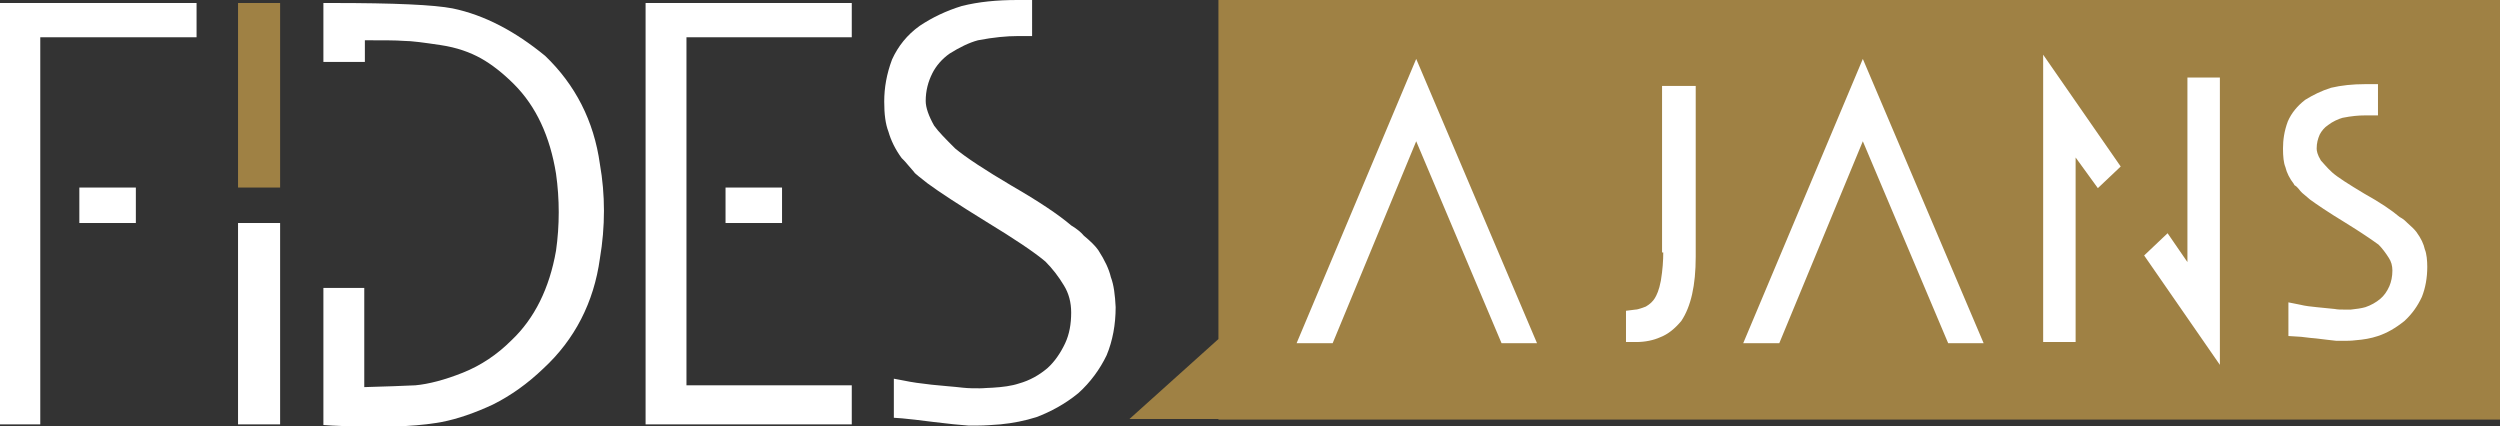
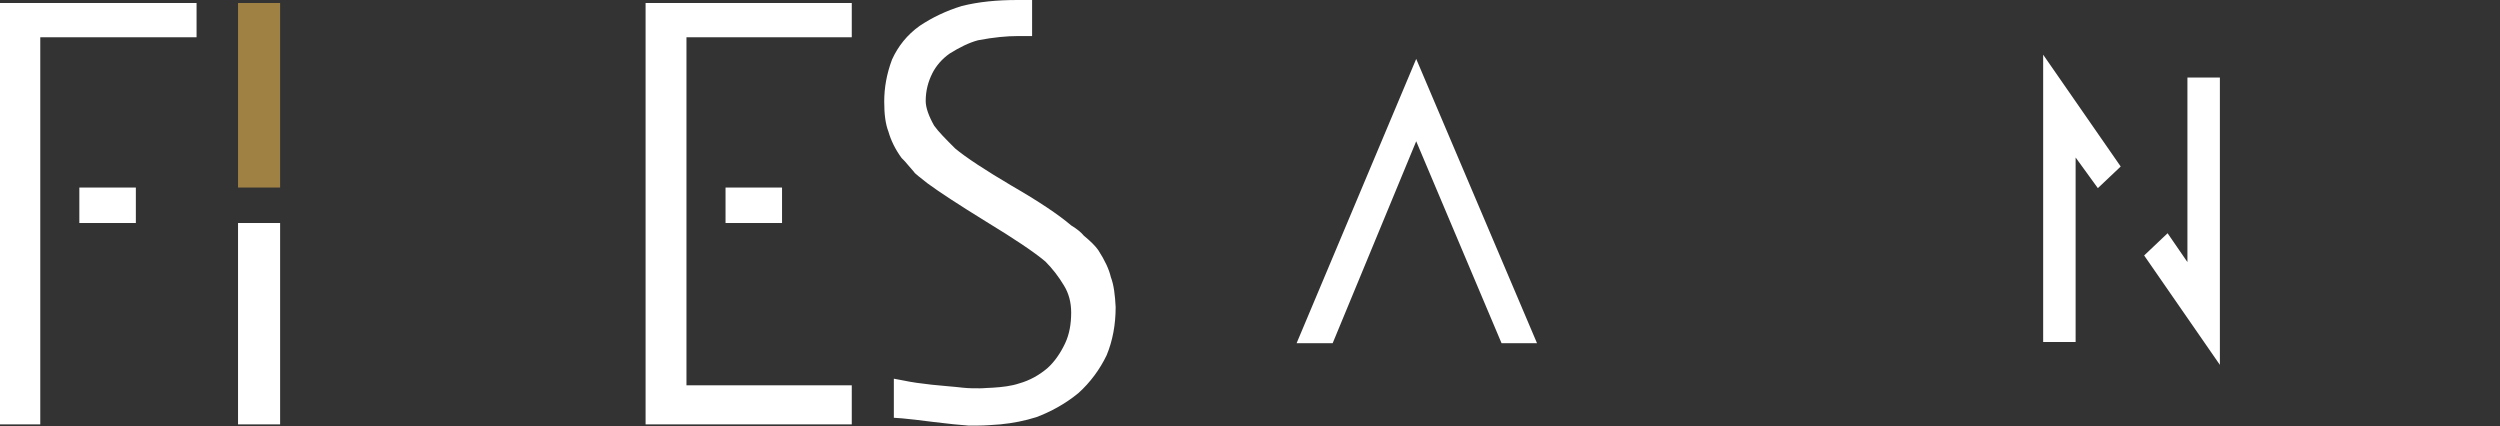
<svg xmlns="http://www.w3.org/2000/svg" version="1.1" id="Isolation_Mode" x="0px" y="0px" viewBox="0 0 41.59 7.09" style="enable-background:new 0 0 41.59 7.09;" xml:space="preserve">
  <rect x="0" y="0" width="41.59" height="7.09" fill="#333333" stroke="none" />
  <style type="text/css">
	.st0{fill:#9F8144;}
	.st1{fill:#FFFFFF;}
</style>
  <g>
    <rect x="3.96" y="0.05" class="st0" width="0.7" height="3.07" />
-     <path class="st1" d="M9.07,0.93c-0.5-0.41-1.01-0.68-1.54-0.79c-0.31-0.06-0.96-0.09-2-0.09H5.38v0.98h0.69V0.67   c0.31,0,0.52,0,0.64,0.01c0.14,0,0.35,0.03,0.62,0.07C7.6,0.79,7.82,0.87,8,0.97c0.18,0.1,0.37,0.25,0.55,0.43   c0.37,0.37,0.6,0.87,0.7,1.49c0.06,0.42,0.06,0.86,0,1.28C9.14,4.8,8.89,5.3,8.51,5.66C8.27,5.9,8,6.08,7.7,6.2   C7.4,6.32,7.13,6.39,6.91,6.41C6.7,6.42,6.42,6.43,6.06,6.44V4.79H5.38v2.28l0.15,0.01c0.21,0.01,0.42,0.02,0.63,0.02   c0.1,0,0.21,0,0.31,0c0.32-0.01,0.61-0.03,0.88-0.08C7.61,6.97,7.9,6.87,8.2,6.73c0.3-0.15,0.58-0.35,0.84-0.6   C9.56,5.65,9.88,5.03,9.98,4.3c0.09-0.53,0.09-1.06,0-1.57C9.88,2.01,9.57,1.41,9.07,0.93z" />
    <polygon class="st1" points="10.74,7.06 14.17,7.06 14.17,6.41 11.42,6.41 11.42,0.62 14.17,0.62 14.17,0.05 10.74,0.05  " />
    <path class="st1" d="M18.48,4.61c-0.03-0.13-0.1-0.28-0.21-0.45c-0.05-0.07-0.12-0.14-0.24-0.24c-0.04-0.05-0.11-0.11-0.21-0.17   c-0.21-0.18-0.54-0.4-0.99-0.66c-0.44-0.26-0.76-0.47-0.94-0.62c-0.15-0.15-0.28-0.28-0.35-0.38c-0.09-0.16-0.14-0.3-0.14-0.41   c0-0.17,0.04-0.32,0.11-0.46c0.06-0.12,0.16-0.24,0.29-0.33c0.16-0.1,0.32-0.18,0.47-0.22c0.26-0.05,0.48-0.07,0.66-0.07h0.24V0   h-0.24C16.58,0,16.28,0.03,16,0.1c-0.26,0.08-0.49,0.19-0.7,0.33c-0.21,0.15-0.36,0.34-0.46,0.56c-0.09,0.24-0.13,0.47-0.13,0.7   c0,0.21,0.02,0.37,0.07,0.5c0.04,0.14,0.11,0.29,0.22,0.44l0.02,0.02l0.02,0.02c0,0,0.02,0.02,0.07,0.08   c0.05,0.06,0.09,0.1,0.11,0.13c0.01,0.01,0.08,0.07,0.21,0.17c0.19,0.14,0.51,0.35,0.98,0.64c0.46,0.28,0.79,0.5,0.98,0.66   c0.12,0.12,0.22,0.25,0.31,0.4c0.08,0.13,0.12,0.28,0.12,0.45c0,0.19-0.03,0.36-0.1,0.51c-0.08,0.17-0.18,0.31-0.29,0.41   c-0.14,0.12-0.3,0.21-0.48,0.26c-0.12,0.04-0.27,0.06-0.44,0.07c-0.07,0-0.14,0.01-0.21,0.01c-0.09,0-0.19,0-0.28-0.01   c-0.17-0.02-0.34-0.03-0.52-0.05c-0.18-0.02-0.33-0.04-0.47-0.07L14.87,6.3v0.65l0.14,0.01c0.11,0.01,0.29,0.03,0.52,0.06   c0.24,0.03,0.44,0.05,0.58,0.06c0.05,0,0.1,0,0.16,0c0.11,0,0.23-0.01,0.37-0.02c0.21-0.02,0.41-0.06,0.6-0.12   c0.24-0.09,0.48-0.22,0.7-0.4c0.2-0.18,0.36-0.4,0.47-0.63c0.1-0.24,0.15-0.51,0.15-0.8C18.55,4.91,18.53,4.74,18.48,4.61z" />
    <g>
      <polygon class="st1" points="0,7.06 0.67,7.06 0.67,0.62 3.27,0.62 3.27,0.05 0,0.05   " />
      <rect x="1.32" y="3.12" class="st1" width="0.94" height="0.59" />
    </g>
    <rect x="3.96" y="3.71" class="st1" width="0.7" height="3.35" />
    <rect x="12.07" y="3.12" class="st1" width="0.94" height="0.59" />
    <g>
-       <polygon class="st0" points="20.27,0 20.27,5.64 18.79,6.97 20.27,6.97 20.27,6.98 41.59,6.98 41.59,0   " />
      <g>
        <polygon class="st1" points="21.57,5.71 22.17,5.71 23.56,2.35 24.98,5.71 25.57,5.71 23.56,0.98    " />
-         <path class="st1" d="M27.67,4.2c0,0.13-0.01,0.29-0.04,0.47c-0.03,0.16-0.07,0.24-0.1,0.29c-0.03,0.05-0.08,0.1-0.15,0.14     c-0.13,0.05-0.16,0.05-0.17,0.05l-0.16,0.02v0.52h0.17c0.15,0,0.29-0.03,0.4-0.08c0.13-0.05,0.24-0.14,0.35-0.27     c0.16-0.24,0.24-0.59,0.24-1.07V1.43h-0.56V4.2z" />
-         <polygon class="st1" points="29,5.71 29.6,5.71 30.99,2.35 32.41,5.71 33,5.71 30.99,0.98    " />
        <polygon class="st1" points="33.99,5.69 34.53,5.69 34.53,2.62 34.9,3.13 35.28,2.77 33.99,0.91    " />
        <polygon class="st1" points="36.39,4.36 36.06,3.88 35.67,4.25 36.93,6.07 36.93,1.29 36.39,1.29    " />
-         <path class="st1" d="M40.34,4.15c-0.02-0.09-0.06-0.18-0.14-0.29c-0.03-0.04-0.08-0.09-0.15-0.15c-0.03-0.03-0.07-0.07-0.13-0.1     c-0.13-0.11-0.32-0.24-0.59-0.39c-0.25-0.15-0.44-0.27-0.53-0.35c-0.09-0.08-0.15-0.16-0.19-0.2c-0.06-0.1-0.07-0.16-0.07-0.2     c0-0.09,0.02-0.16,0.05-0.23c0.03-0.06,0.08-0.12,0.14-0.16c0.08-0.06,0.17-0.1,0.24-0.12c0.15-0.03,0.27-0.04,0.37-0.04h0.22     V1.4h-0.22c-0.2,0-0.39,0.02-0.56,0.06c-0.16,0.05-0.3,0.12-0.43,0.2c-0.13,0.1-0.23,0.22-0.29,0.36     C38,2.18,37.98,2.33,37.98,2.47c0,0.13,0.01,0.24,0.04,0.31c0.02,0.09,0.07,0.19,0.14,0.28l0.01,0.02l0.03,0.02     c0.01,0.01,0.02,0.02,0.03,0.03c0.03,0.04,0.05,0.06,0.07,0.08c0.01,0.01,0.05,0.04,0.13,0.11c0.11,0.08,0.3,0.21,0.58,0.38     c0.26,0.16,0.45,0.29,0.56,0.37c0.06,0.06,0.12,0.14,0.17,0.22c0.04,0.06,0.06,0.13,0.06,0.21c0,0.1-0.02,0.19-0.05,0.26     c-0.04,0.09-0.09,0.16-0.15,0.21c-0.07,0.06-0.16,0.11-0.25,0.14c-0.07,0.02-0.15,0.03-0.24,0.04c-0.04,0-0.08,0-0.12,0     c-0.05,0-0.1,0-0.15-0.01c-0.1-0.01-0.2-0.02-0.3-0.03c-0.1-0.01-0.19-0.02-0.27-0.04l-0.2-0.04v0.56l0.16,0.01     c0.06,0,0.16,0.02,0.3,0.03c0.15,0.02,0.26,0.03,0.34,0.04c0.03,0,0.06,0,0.1,0c0.07,0,0.14,0,0.22-0.01     c0.13-0.01,0.25-0.03,0.37-0.07c0.15-0.05,0.29-0.13,0.44-0.25c0.13-0.12,0.22-0.25,0.29-0.4c0.06-0.15,0.09-0.32,0.09-0.5     C40.38,4.34,40.37,4.22,40.34,4.15z" />
      </g>
    </g>
  </g>
</svg>